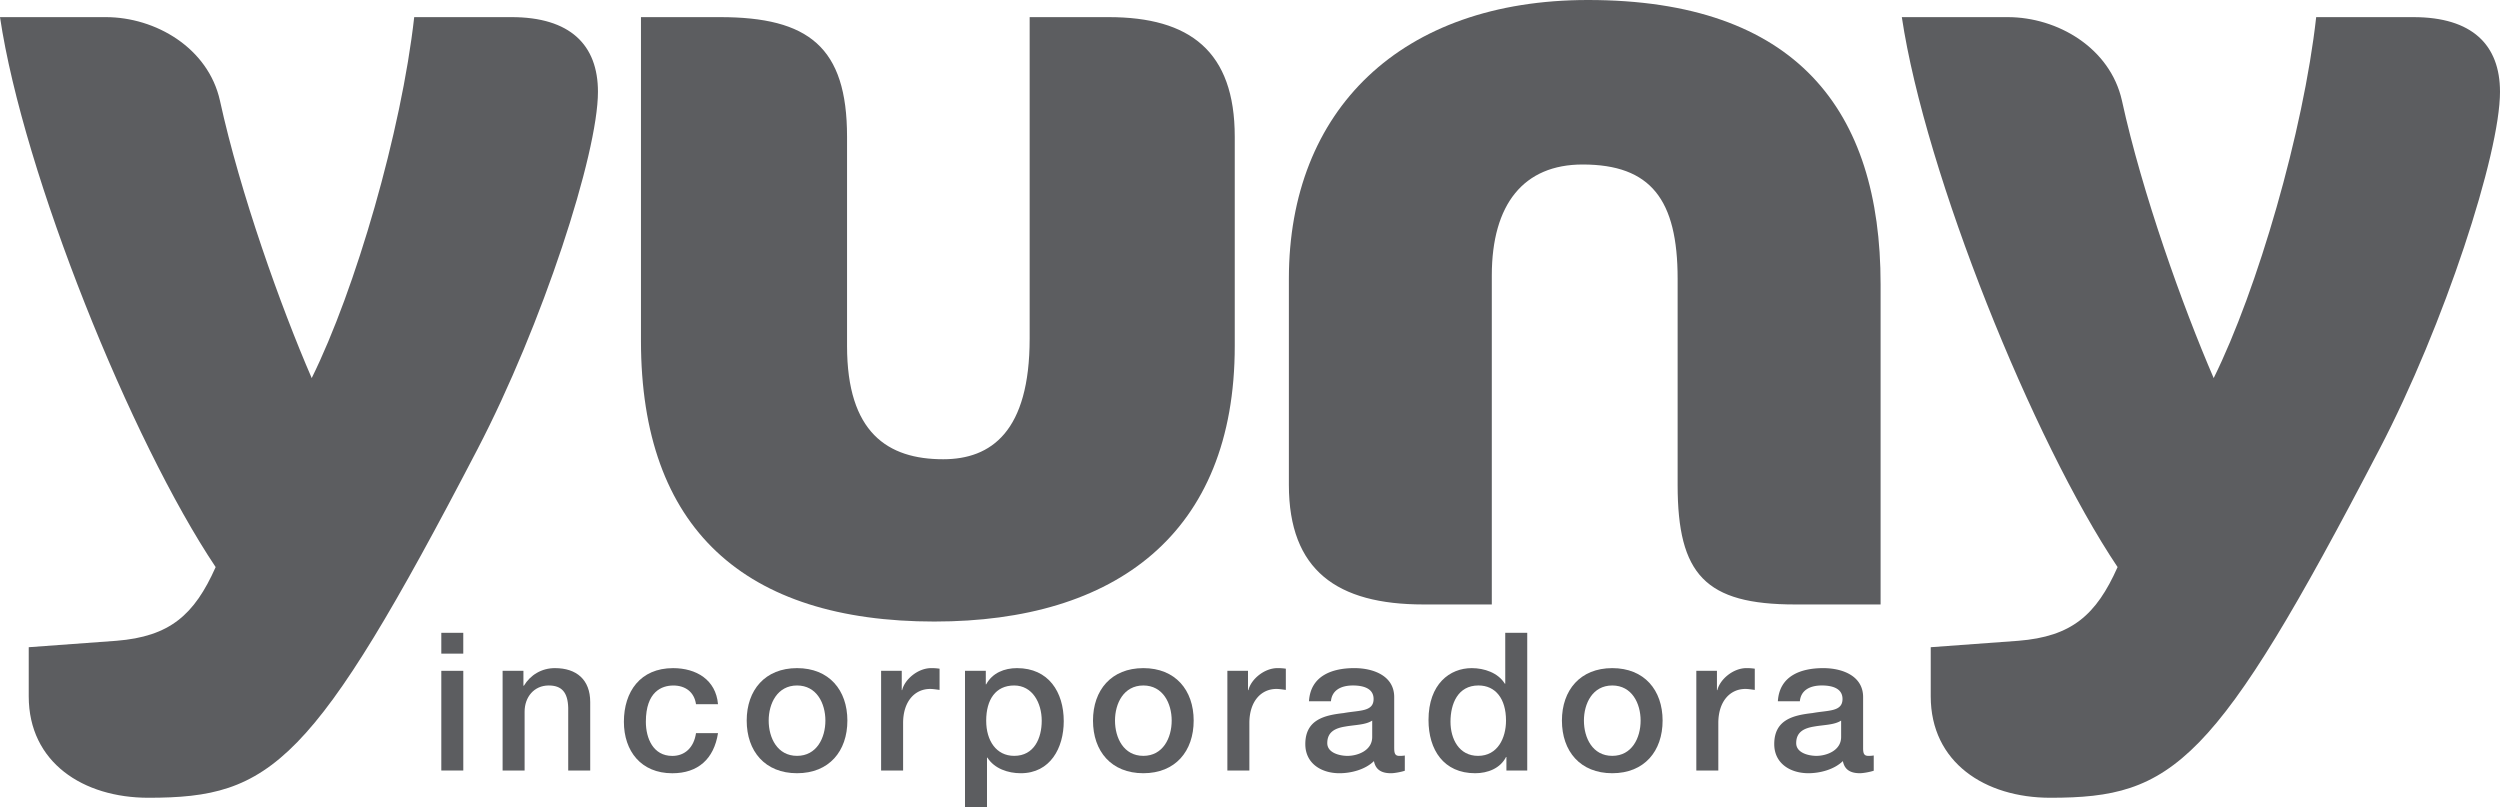
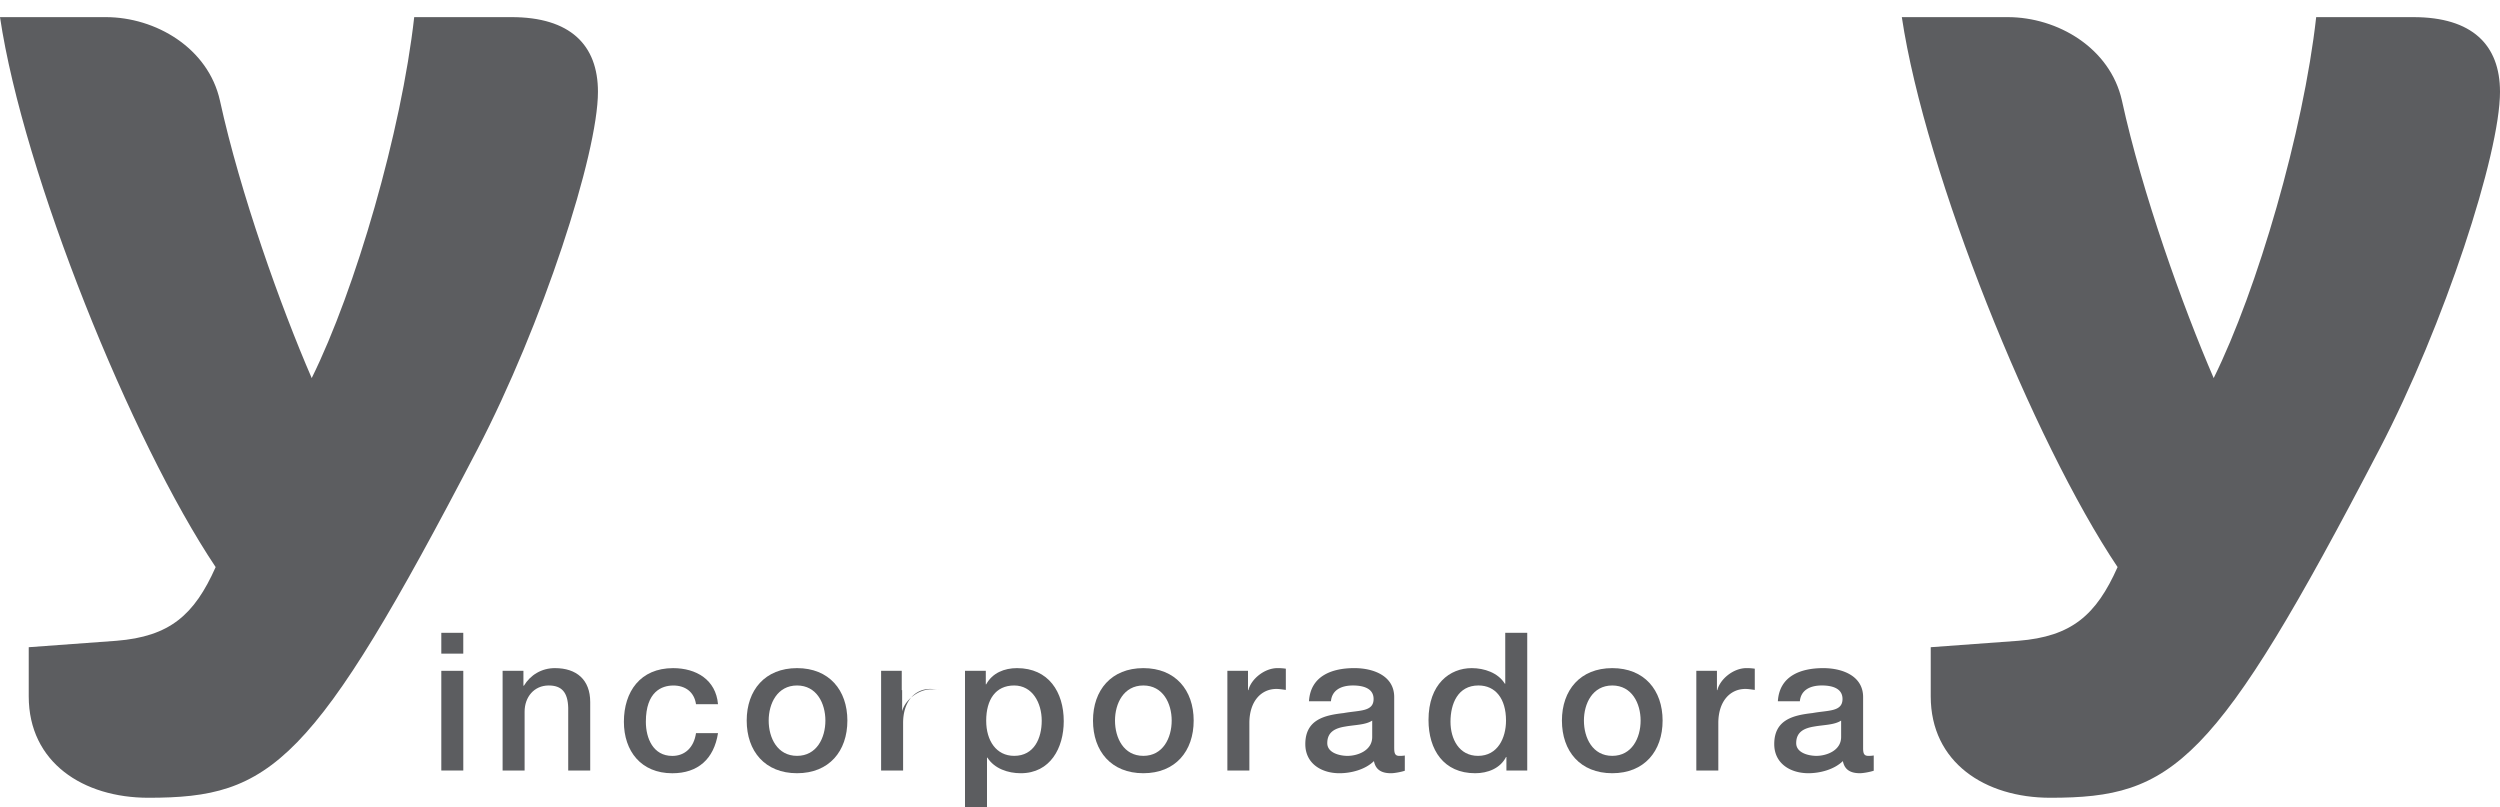
<svg xmlns="http://www.w3.org/2000/svg" id="f7752451-c835-4735-a101-40e6a0672be9" data-name="Layer 1" viewBox="0 0 5000 1614.71">
  <defs>
    <style>.aacba06a-0149-4060-83ef-bad04b30c8de{fill:#5c5d60;}</style>
  </defs>
  <path class="aacba06a-0149-4060-83ef-bad04b30c8de" d="M954.54,899.27c-329,632.14-412.13,696.25-657.72,696.25-130.37,0-239.36-70.46-239.36-202.89v-98.22l175.3-12.83c106.63-8.54,155.85-51.37,198.55-147.41C262.67,882.15,46.73,348.2,0,34.25H211.3c100.33,0,205,61.93,228.5,166.59,40.64,185.81,121.61,412.21,183.62,555.32,87.67-177.27,179.42-493.4,205-721.91H1022.8c117.5,0,173.11,55.44,173.11,149.42,0,123.89-111.14,465.68-241.37,715.6" />
-   <path class="aacba06a-0149-4060-83ef-bad04b30c8de" d="M1869.21,1243.09c-380.16,0-587.29-185.81-587.29-561.67V34.26h157.95c177.32,0,254.22,59.73,254.22,239.15V692c0,173.06,81.05,226.49,192.29,226.49,96.25,0,172.93-55.58,172.93-241.34V34.26h158.05c162.42,0,252.15,68.27,252.15,239.15V692c0,376-239.41,551.07-600.3,551.07" />
-   <path class="aacba06a-0149-4060-83ef-bad04b30c8de" d="M3590.26,1208.92c-179.5,0-235-59.74-235-239.15V557.51c0-158-53.34-228.5-190-228.5-117.67,0-181.65,78.95-181.65,222.07v657.84H2847c-173.07,0-269.24-68.32-269.24-239.15V557.51C2577.75,220.05,2801.92,0,3176,0c416.37,0,585.19,220.05,585.19,568.15v640.77Z" />
  <path class="aacba06a-0149-4060-83ef-bad04b30c8de" d="M4758.44,899.27c-329,632.14-412.12,696.25-657.8,696.25-130.45,0-239.18-70.46-239.18-202.89v-98.22l175.16-12.83c106.77-8.54,155.81-51.37,198.55-147.41-168.77-252-384.49-786-431.52-1099.92h211.64c100.29,0,205,61.93,228.51,166.59,40.55,185.81,121.74,412.21,183.58,555.32,87.67-177.27,179.5-493.4,205-721.91h194.39c117.53,0,173.24,55.44,173.24,149.42,0,123.89-111.19,465.68-241.56,715.6" />
  <rect class="aacba06a-0149-4060-83ef-bad04b30c8de" x="882.62" y="1341.64" width="43.97" height="199.38" />
  <rect class="aacba06a-0149-4060-83ef-bad04b30c8de" x="882.62" y="1265.62" width="43.93" height="41.65" />
  <path class="aacba06a-0149-4060-83ef-bad04b30c8de" d="M1109.74,1336.24c-26.24,0-49,13.48-62.1,35.47l-.79-.75v-29.34h-41.64v199.43h44V1423.38c0-29.29,18.92-52.42,48.22-52.42,25.84,0,38.19,13.49,39,44.71v125.38h44V1404.11c0-44.75-27.41-67.87-70.59-67.87" />
  <path class="aacba06a-0149-4060-83ef-bad04b30c8de" d="M1346.51,1371c24.3,0,42,13.09,45.5,37.4h44c-4.25-49-43.58-72.13-89.86-72.13-65.56,0-98.36,47.08-98.36,107.25,0,58.64,34.33,103,96.82,103,51.28,0,83.29-28.5,91.4-80.22h-44c-4.2,28.55-22,45.54-47.43,45.54-38.18,0-52.86-35.12-52.86-68.27,0-60.56,32.06-72.52,54.79-72.52" />
  <path class="aacba06a-0149-4060-83ef-bad04b30c8de" d="M1594.08,1511.71c-39.33,0-56.71-35.87-56.71-70.55,0-34.33,17.38-70.2,56.71-70.2s56.71,35.87,56.71,70.2c0,34.68-17.39,70.55-56.71,70.55m0-175.47c-64,0-100.68,44-100.68,104.92,0,61.31,36.66,105.28,100.68,105.28s100.68-44,100.68-105.28c0-61-36.66-104.92-100.68-104.92" />
-   <path class="aacba06a-0149-4060-83ef-bad04b30c8de" d="M1804.25,1380.2h-.75v-38.58h-41.29v199.43h44v-94.9c0-44,23.91-68.27,54-68.27,6.18,0,12.75,1.18,18.92,1.93v-42.4a103.24,103.24,0,0,0-16.6-1.18c-27,0-53.2,22.77-58.24,44" />
+   <path class="aacba06a-0149-4060-83ef-bad04b30c8de" d="M1804.25,1380.2h-.75v-38.58h-41.29v199.43h44v-94.9c0-44,23.91-68.27,54-68.27,6.18,0,12.75,1.18,18.92,1.93a103.24,103.24,0,0,0-16.6-1.18c-27,0-53.2,22.77-58.24,44" />
  <path class="aacba06a-0149-4060-83ef-bad04b30c8de" d="M2028.31,1511.71c-35.52,0-55.92-30.08-55.92-70.2,0-42.39,18.88-70.55,55.92-70.55,36.26,0,55.14,34.34,55.14,70.55,0,34.73-15,70.2-55.14,70.2m5.78-175.47c-25.44,0-49.35,9.63-61.7,32.4h-.79v-27H1930v273.09h44v-99.5h.79c13.88,22,41.25,31.23,66.7,31.23,59,0,86-50.54,86-104.14,0-58.24-30.43-106.06-93.32-106.06" />
  <path class="aacba06a-0149-4060-83ef-bad04b30c8de" d="M2286.67,1511.71c-39.33,0-56.67-35.87-56.67-70.55,0-34.33,17.34-70.2,56.67-70.2s56.7,35.87,56.7,70.2c0,34.68-17.38,70.55-56.7,70.55m0-175.47c-64,0-100.68,44-100.68,104.92,0,61.31,36.65,105.28,100.68,105.28s100.67-44,100.67-105.28c0-61-36.65-104.92-100.67-104.92" />
  <path class="aacba06a-0149-4060-83ef-bad04b30c8de" d="M2496.83,1380.2H2496v-38.58h-41.26v199.43h44v-94.9c0-44,23.91-68.27,54-68.27,6.17,0,12.74,1.18,18.92,1.93v-42.4a103.83,103.83,0,0,0-16.6-1.18c-27,0-53.21,22.77-58.24,44" />
  <path class="aacba06a-0149-4060-83ef-bad04b30c8de" d="M2744.41,1473.91c0,27.81-30.08,37.84-49.35,37.84-15.42,0-40.51-5.82-40.51-25.49,0-23.12,16.95-30.08,35.87-33.15,19.26-3.5,40.51-3.11,54-11.95Zm44,22.78V1394.08c0-42-40.86-57.85-79.84-57.85-44,0-87.53,15.07-90.6,66.35h43.92c1.93-21.59,19.31-31.62,44-31.62,17.78,0,41.3,4.25,41.3,27,0,25.84-28.16,22.38-59.78,28.16-37,4.25-76.77,12.35-76.77,62.1,0,39,32.41,58.24,68.27,58.24,23.52,0,51.68-7.31,69-24.3,3.46,18.13,16.2,24.3,34,24.3,7.32,0,21.2-2.67,27.72-5V1511a58.88,58.88,0,0,1-10.77.79c-8.1,0-10.42-4.25-10.42-15.06" />
  <path class="aacba06a-0149-4060-83ef-bad04b30c8de" d="M2956.12,1511.73c-38.18,0-55.13-33.94-55.13-68.27,0-35.87,14.62-72.52,55.92-72.52,33.94,0,55.13,26.23,55.13,70.2,0,34.72-16.59,70.59-55.92,70.59m54.39-144.25h-.79c-13.48-22-41.25-31.23-66.34-31.23-43.57,0-86.36,31.62-86.36,103.75,0,59.77,30.44,106.45,93.32,106.45,25.1,0,50.15-9.67,61.7-32.4h.79v27h41.65V1265.66h-44Z" />
  <path class="aacba06a-0149-4060-83ef-bad04b30c8de" d="M3224.52,1511.71c-39.32,0-56.67-35.87-56.67-70.55,0-34.33,17.35-70.2,56.67-70.2s56.71,35.87,56.71,70.2c0,34.68-17.38,70.55-56.71,70.55m0-175.47c-64,0-100.68,44-100.68,104.92,0,61.31,36.66,105.28,100.68,105.28s100.68-44,100.68-105.28c0-61-36.66-104.92-100.68-104.92" />
  <path class="aacba06a-0149-4060-83ef-bad04b30c8de" d="M3434.68,1380.2h-.79v-38.58h-41.25v199.43h44v-94.9c0-44,23.91-68.27,54-68.27,6.18,0,12.75,1.18,18.92,1.93v-42.4a103.71,103.71,0,0,0-16.6-1.18c-27,0-53.2,22.77-58.24,44" />
  <path class="aacba06a-0149-4060-83ef-bad04b30c8de" d="M3682.26,1473.94c0,27.76-30.09,37.79-49.35,37.79-15.42,0-40.51-5.78-40.51-25.45,0-23.16,16.94-30.08,35.86-33.19,19.27-3.46,40.51-3.06,54-11.95Zm54.39,37.79c-8.1,0-10.42-4.25-10.42-15.07V1394.1c0-42-40.91-57.85-79.84-57.85-44,0-87.54,15-90.65,66.3h44c1.93-21.58,19.31-31.61,44-31.61,17.78,0,41.29,4.25,41.29,27,0,25.83-28.16,22.37-59.81,28.15-37,4.25-76.73,12.31-76.73,62.1,0,38.93,32.4,58.24,68.27,58.24,23.52,0,51.68-7.35,69-24.3,3.46,18.13,16.2,24.3,34,24.3,7.31,0,21.19-2.71,27.72-5v-30.48a58.88,58.88,0,0,1-10.77.79" />
</svg>